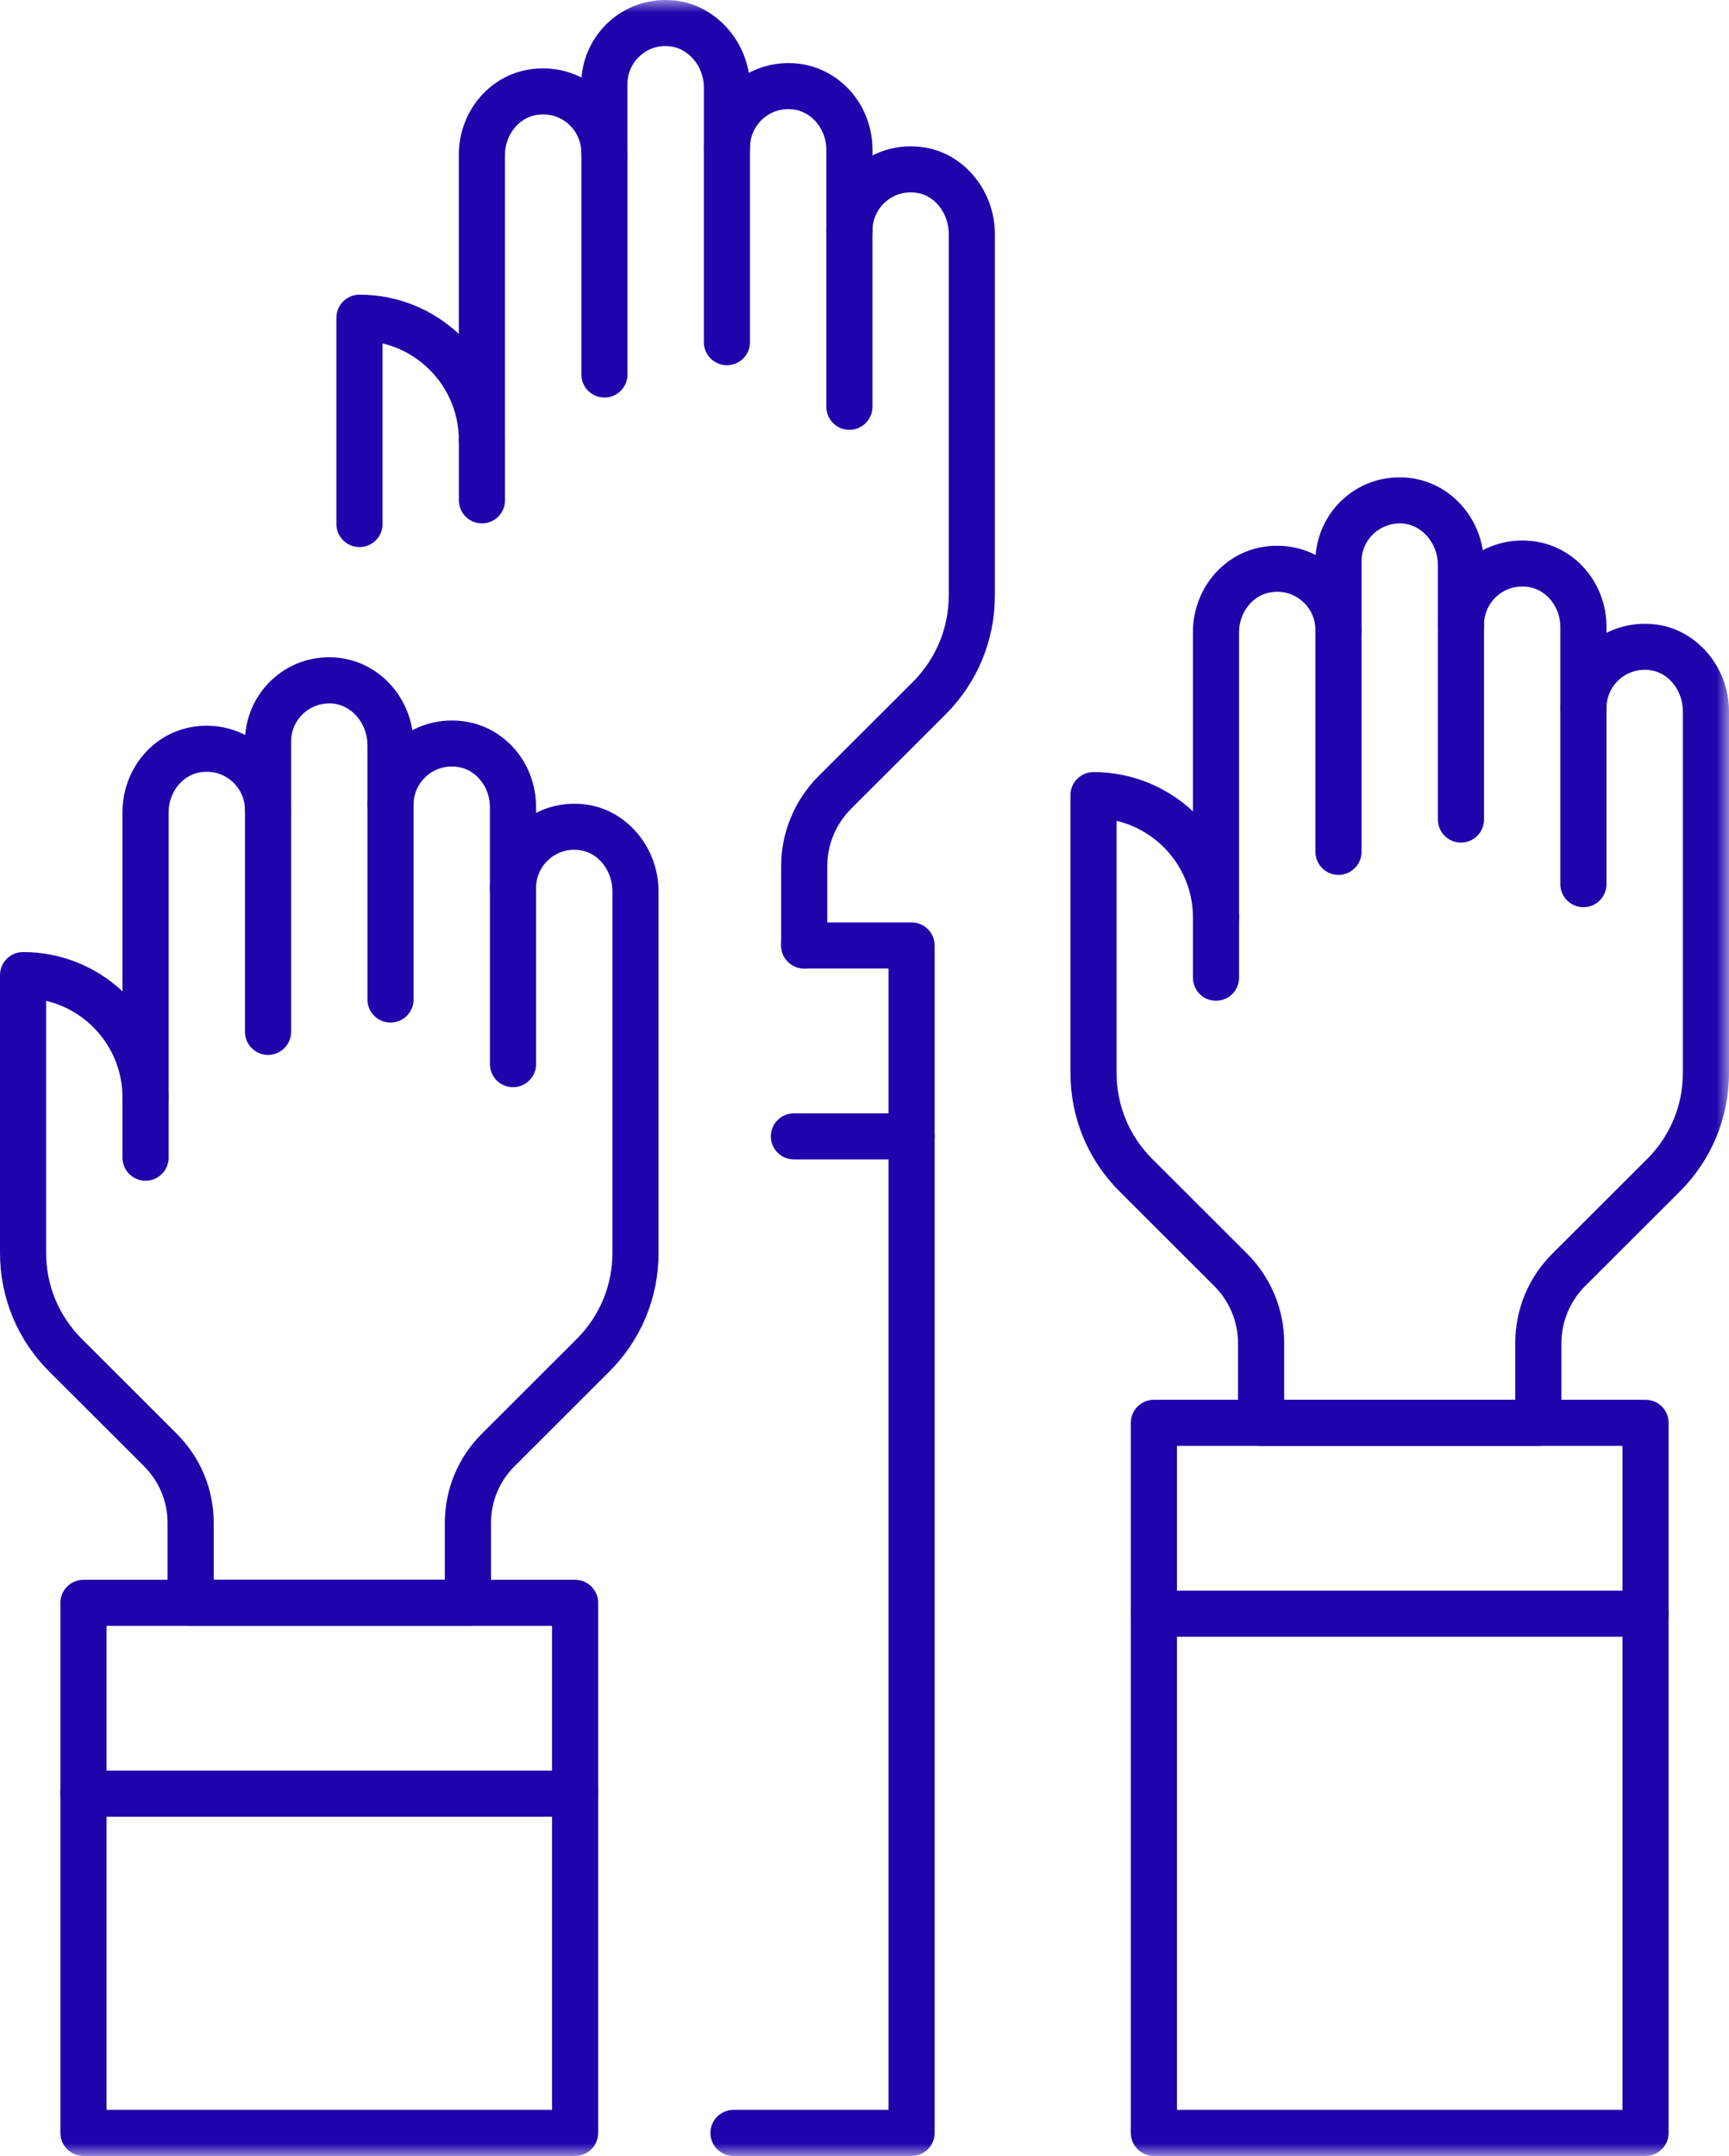
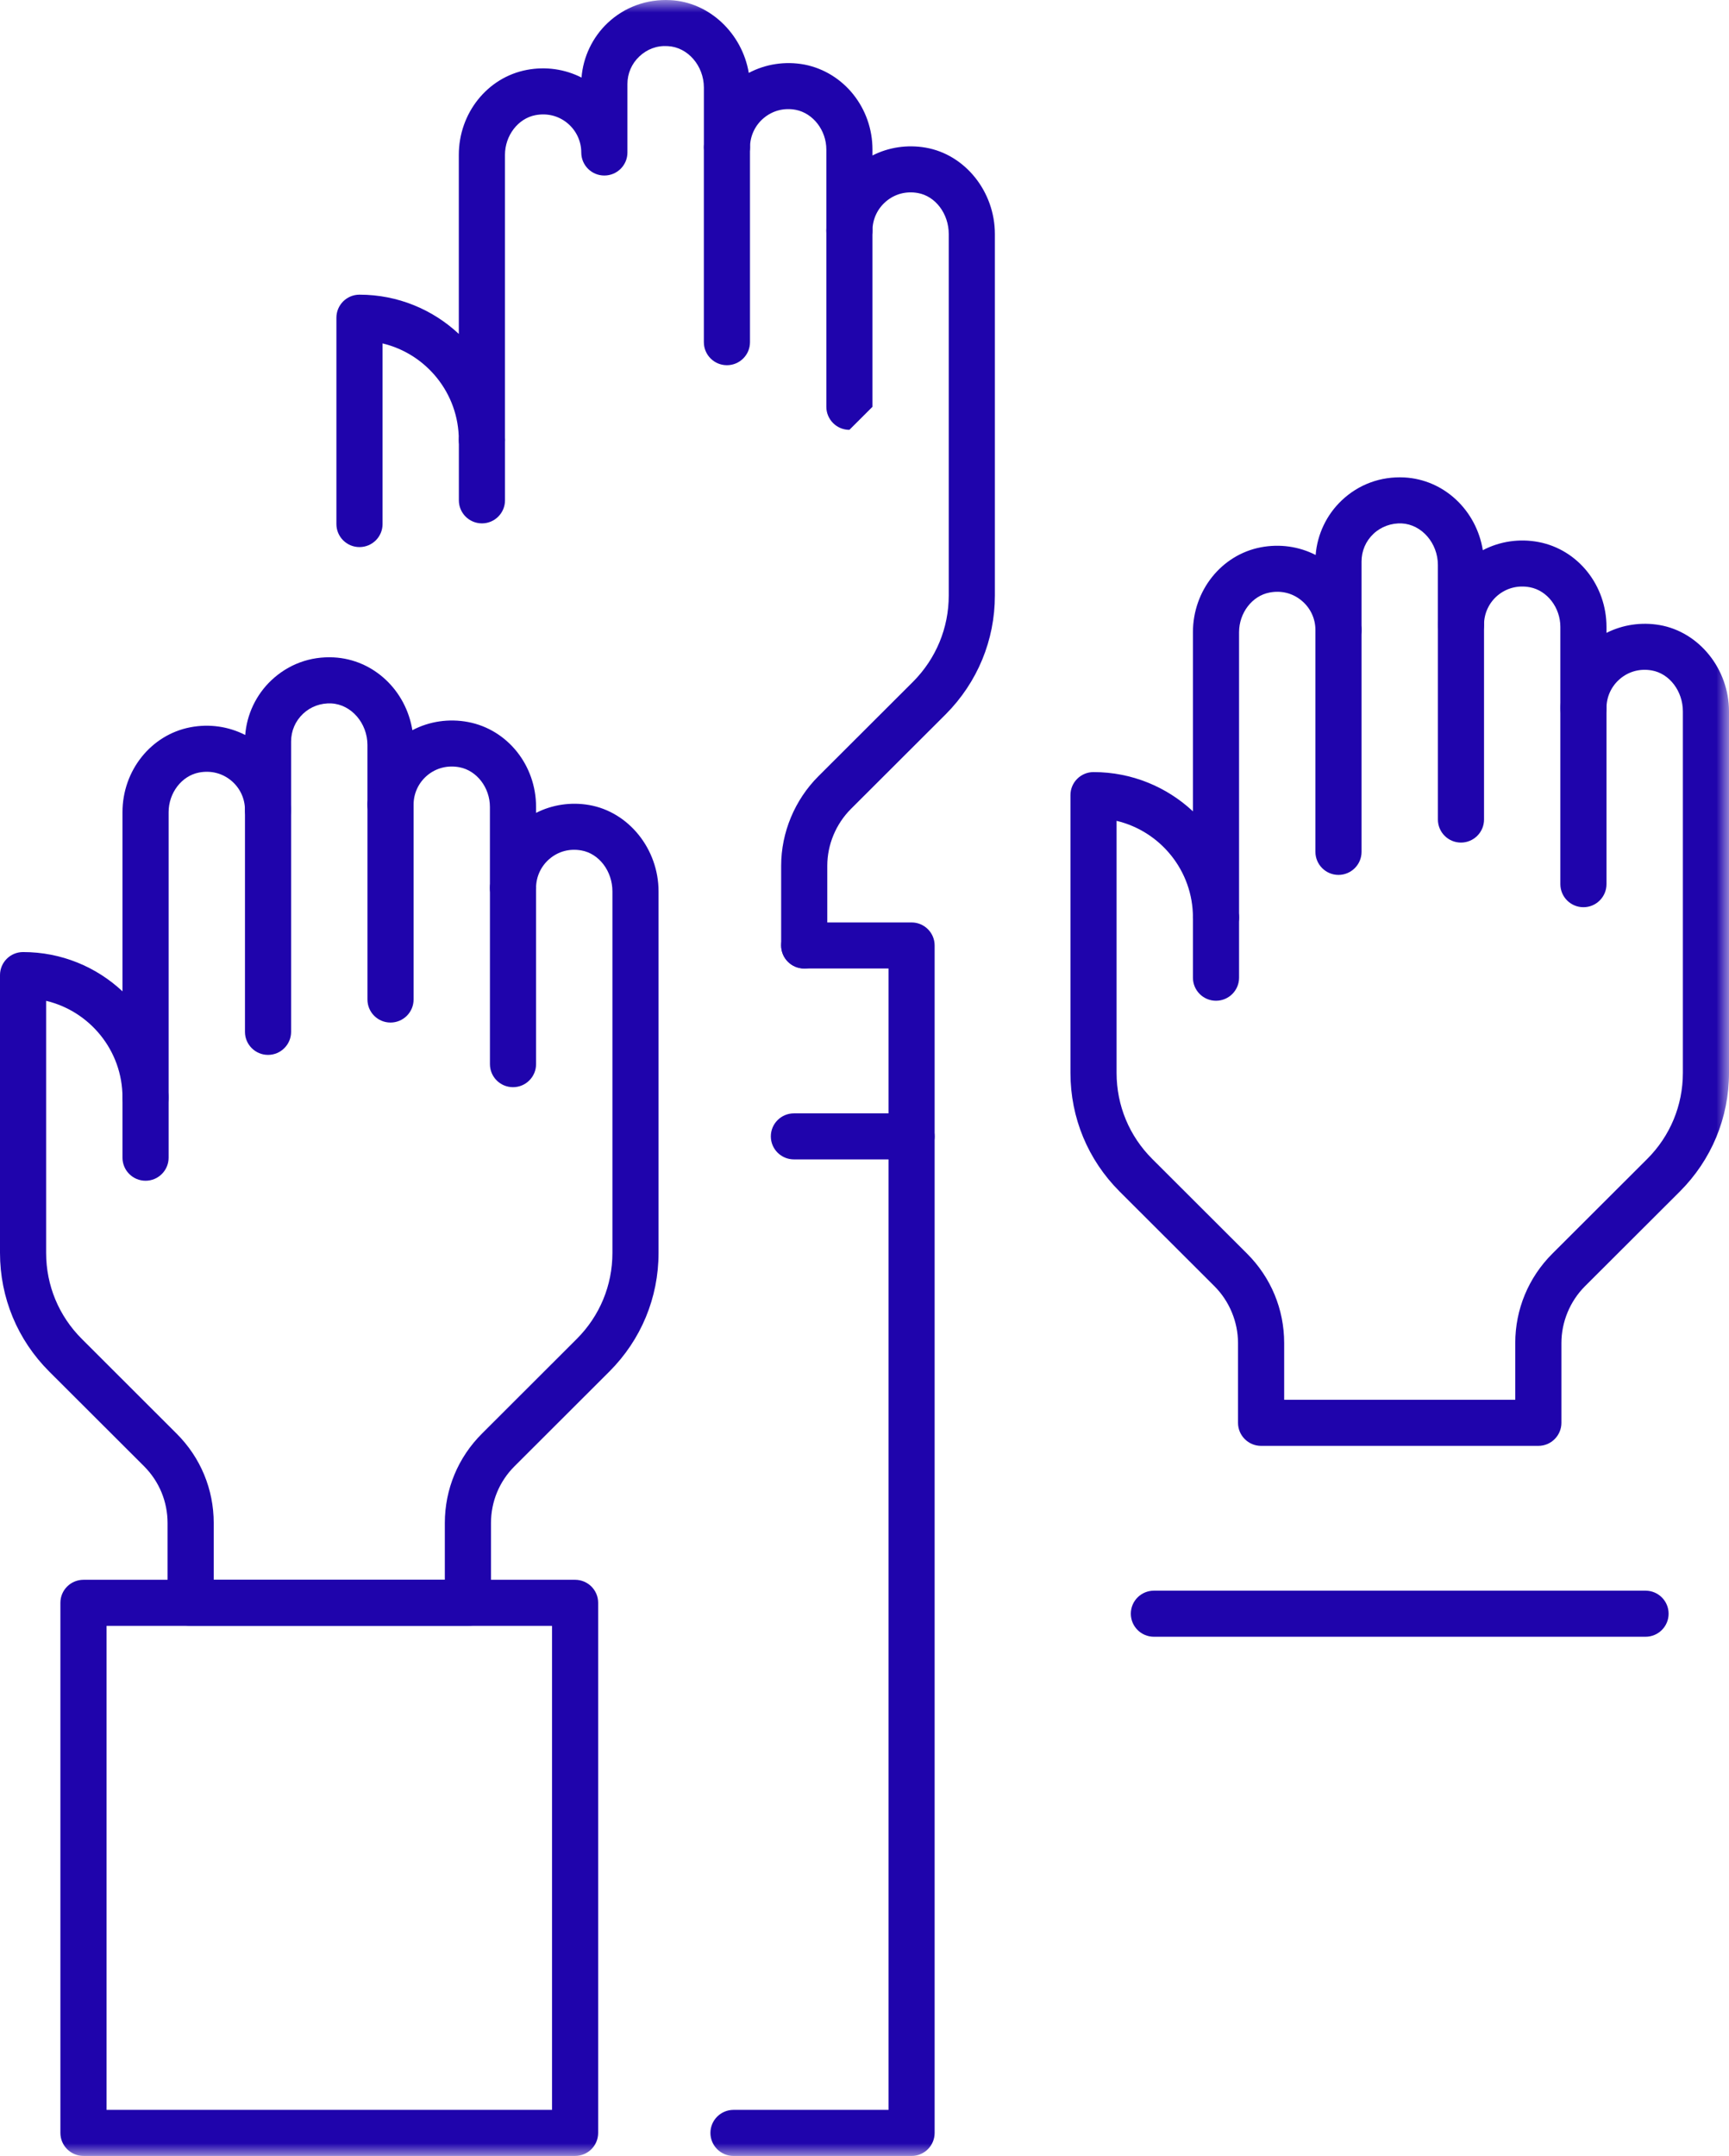
<svg xmlns="http://www.w3.org/2000/svg" xmlns:xlink="http://www.w3.org/1999/xlink" width="69px" height="86px" viewBox="0 0 69 86" version="1.1">
  <title>编组 3</title>
  <defs>
    <polygon id="path-1" points="0 86 69 86 69 0 0 0" />
  </defs>
  <g id="页面-1" stroke="none" stroke-width="1" fill="none" fill-rule="evenodd">
    <g id="招生信息" transform="translate(-194, -860)">
      <g id="编组" transform="translate(194, 860)">
        <path d="M8.529,63.017 L17.752,63.017 L17.752,60.754 C17.752,59.406 18.279,58.138 19.234,57.186 L23.016,53.41 C23.934,52.493 24.44,51.274 24.44,49.978 L24.44,35.558 C24.44,34.748 23.906,34.046 23.197,33.923 L23.197,33.923 C22.733,33.841 22.286,33.96 21.937,34.254 C21.591,34.545 21.393,34.969 21.393,35.419 C21.393,35.927 20.981,36.338 20.473,36.338 C19.964,36.338 19.551,35.927 19.551,35.419 L19.551,32.187 C19.551,31.419 19.03,30.739 18.339,30.606 C17.87,30.517 17.415,30.63 17.058,30.924 C16.707,31.214 16.505,31.642 16.505,32.097 C16.505,32.604 16.092,33.016 15.584,33.016 C15.076,33.016 14.663,32.604 14.663,32.097 L14.663,29.716 C14.663,28.843 14.017,28.1 13.223,28.059 C12.804,28.039 12.397,28.184 12.092,28.474 C11.786,28.764 11.617,29.156 11.617,29.578 L11.617,32.307 C11.617,32.815 11.205,33.226 10.696,33.226 C10.188,33.226 9.776,32.815 9.776,32.307 C9.776,31.852 9.574,31.424 9.222,31.134 C8.865,30.839 8.41,30.727 7.942,30.816 C7.25,30.949 6.729,31.628 6.729,32.398 L6.729,43.776 C6.729,44.283 6.316,44.695 5.809,44.695 C5.301,44.695 4.888,44.283 4.888,43.776 C4.888,41.908 3.586,40.338 1.841,39.923 L1.841,49.978 C1.841,51.275 2.347,52.493 3.266,53.41 L7.048,57.187 C8.003,58.138 8.529,59.406 8.529,60.754 L8.529,63.017 Z M18.673,64.854 L7.608,64.854 C7.1,64.854 6.687,64.443 6.687,63.935 L6.687,60.754 C6.687,59.897 6.353,59.092 5.747,58.486 L1.964,54.71 C0.698,53.446 0,51.765 0,49.978 L0,38.896 C0,38.389 0.412,37.977 0.921,37.977 C2.454,37.977 3.849,38.572 4.888,39.544 L4.888,32.398 C4.888,30.736 6.027,29.312 7.595,29.011 C8.353,28.865 9.12,28.978 9.786,29.318 C9.85,28.494 10.221,27.713 10.824,27.141 C11.502,26.501 12.375,26.174 13.32,26.223 C14.914,26.307 16.199,27.538 16.457,29.127 C17.132,28.772 17.915,28.656 18.685,28.802 C20.254,29.102 21.393,30.525 21.393,32.187 L21.393,32.425 C22.036,32.099 22.78,31.985 23.511,32.112 C25.09,32.386 26.281,33.866 26.281,35.558 L26.281,49.978 C26.281,51.765 25.584,53.445 24.318,54.71 L20.535,58.486 C19.928,59.092 19.594,59.897 19.594,60.754 L19.594,63.935 C19.594,64.443 19.182,64.854 18.673,64.854 L18.673,64.854 Z" id="Fill-1" fill="#1F04AC" />
        <path d="M10.696,42.079 C10.188,42.079 9.776,41.667 9.776,41.16 L9.776,32.307 C9.776,31.8 10.188,31.388 10.696,31.388 C11.205,31.388 11.617,31.8 11.617,32.307 L11.617,41.16 C11.617,41.667 11.205,42.079 10.696,42.079" id="Fill-3" fill="#1F04AC" />
        <path d="M15.584,40.789 C15.076,40.789 14.664,40.378 14.664,39.871 L14.664,32.098 C14.664,31.589 15.076,31.179 15.584,31.179 C16.092,31.179 16.505,31.589 16.505,32.098 L16.505,39.871 C16.505,40.378 16.092,40.789 15.584,40.789" id="Fill-5" fill="#1F04AC" />
        <path d="M20.473,43.367 C19.964,43.367 19.552,42.956 19.552,42.448 L19.552,35.419 C19.552,34.912 19.964,34.5 20.473,34.5 C20.981,34.5 21.393,34.912 21.393,35.419 L21.393,42.448 C21.393,42.956 20.981,43.367 20.473,43.367" id="Fill-7" fill="#1F04AC" />
        <path d="M5.809,47.099 C5.3,47.099 4.888,46.687 4.888,46.18 L4.888,43.775 C4.888,43.268 5.3,42.857 5.809,42.857 C6.317,42.857 6.729,43.268 6.729,43.775 L6.729,46.18 C6.729,46.687 6.317,47.099 5.809,47.099" id="Fill-9" fill="#1F04AC" />
        <mask id="mask-2" fill="white">
          <use xlink:href="#path-1" />
        </mask>
        <g id="Clip-12" />
        <path d="M4.252,84.161 L22.03,84.161 L22.03,64.854 L4.252,64.854 L4.252,84.161 Z M22.951,85.999 L3.331,85.999 C2.822,85.999 2.41,85.588 2.41,85.08 L2.41,63.935 C2.41,63.428 2.822,63.017 3.331,63.017 L22.951,63.017 C23.459,63.017 23.871,63.428 23.871,63.935 L23.871,85.08 C23.871,85.588 23.459,85.999 22.951,85.999 L22.951,85.999 Z" id="Fill-11" fill="#1F04AC" mask="url(#mask-2)" />
-         <path d="M22.951,72.469 L3.33,72.469 C2.823,72.469 2.41,72.057 2.41,71.55 C2.41,71.042 2.823,70.631 3.33,70.631 L22.951,70.631 C23.459,70.631 23.871,71.042 23.871,71.55 C23.871,72.057 23.459,72.469 22.951,72.469" id="Fill-13" fill="#1F04AC" mask="url(#mask-2)" />
        <path d="M51.248,55.837 L60.47,55.837 L60.47,53.574 C60.47,52.227 60.997,50.96 61.951,50.007 L65.735,46.231 C66.653,45.314 67.159,44.094 67.159,42.798 L67.159,28.378 C67.159,27.569 66.625,26.866 65.915,26.743 C65.451,26.662 65.005,26.781 64.655,27.075 C64.309,27.366 64.111,27.79 64.111,28.24 C64.111,28.747 63.699,29.159 63.191,29.159 C62.683,29.159 62.27,28.747 62.27,28.24 L62.27,25.008 C62.27,24.239 61.749,23.559 61.058,23.426 C60.59,23.337 60.135,23.45 59.777,23.744 C59.426,24.035 59.224,24.462 59.224,24.917 C59.224,25.425 58.811,25.836 58.303,25.836 C57.795,25.836 57.382,25.425 57.382,24.917 L57.382,22.536 C57.382,21.664 56.736,20.921 55.942,20.879 C55.53,20.86 55.117,21.005 54.81,21.295 C54.504,21.585 54.336,21.977 54.336,22.398 L54.336,25.128 C54.336,25.635 53.923,26.047 53.415,26.047 C52.907,26.047 52.495,25.635 52.495,25.128 C52.495,24.673 52.293,24.245 51.94,23.955 C51.584,23.659 51.128,23.545 50.661,23.637 C49.969,23.769 49.448,24.449 49.448,25.218 L49.448,36.596 C49.448,37.104 49.035,37.515 48.528,37.515 C48.02,37.515 47.607,37.104 47.607,36.596 C47.607,34.728 46.305,33.159 44.56,32.743 L44.56,42.798 C44.56,44.095 45.065,45.314 45.984,46.231 L49.767,50.007 C50.722,50.96 51.248,52.227 51.248,53.574 L51.248,55.837 Z M61.391,57.675 L50.327,57.675 C49.819,57.675 49.406,57.263 49.406,56.756 L49.406,53.574 C49.406,52.73 49.062,51.903 48.465,51.306 L44.682,47.53 C43.416,46.266 42.719,44.586 42.719,42.798 L42.719,31.716 C42.719,31.209 43.131,30.798 43.64,30.798 C45.172,30.798 46.568,31.394 47.607,32.364 L47.607,25.218 C47.607,23.557 48.746,22.132 50.314,21.832 C51.072,21.687 51.84,21.798 52.504,22.138 C52.569,21.315 52.94,20.533 53.543,19.962 C54.22,19.321 55.097,18.998 56.039,19.045 C57.633,19.128 58.918,20.358 59.176,21.947 C59.851,21.593 60.634,21.475 61.404,21.622 C62.972,21.922 64.111,23.346 64.111,25.008 L64.111,25.245 C64.756,24.92 65.498,24.807 66.23,24.933 C67.808,25.206 69,26.687 69,28.378 L69,42.798 C69,44.585 68.303,46.265 67.037,47.53 L63.253,51.306 C62.655,51.903 62.312,52.73 62.312,53.574 L62.312,56.756 C62.312,57.263 61.9,57.675 61.391,57.675 L61.391,57.675 Z" id="Fill-14" fill="#1F04AC" mask="url(#mask-2)" />
        <path d="M53.415,34.899 C52.907,34.899 52.495,34.487 52.495,33.98 L52.495,25.128 C52.495,24.62 52.907,24.209 53.415,24.209 C53.923,24.209 54.336,24.62 54.336,25.128 L54.336,33.98 C54.336,34.487 53.923,34.899 53.415,34.899" id="Fill-15" fill="#1F04AC" mask="url(#mask-2)" />
        <path d="M58.303,33.61 C57.795,33.61 57.383,33.198 57.383,32.691 L57.383,24.918 C57.383,24.41 57.795,23.999 58.303,23.999 C58.811,23.999 59.224,24.41 59.224,24.918 L59.224,32.691 C59.224,33.198 58.811,33.61 58.303,33.61" id="Fill-16" fill="#1F04AC" mask="url(#mask-2)" />
        <path d="M63.191,36.188 C62.682,36.188 62.27,35.776 62.27,35.269 L62.27,28.24 C62.27,27.732 62.682,27.321 63.191,27.321 C63.699,27.321 64.111,27.732 64.111,28.24 L64.111,35.269 C64.111,35.776 63.699,36.188 63.191,36.188" id="Fill-17" fill="#1F04AC" mask="url(#mask-2)" />
        <path d="M48.527,39.919 C48.019,39.919 47.607,39.508 47.607,39 L47.607,36.596 C47.607,36.088 48.019,35.677 48.527,35.677 C49.036,35.677 49.448,36.088 49.448,36.596 L49.448,39 C49.448,39.508 49.036,39.919 48.527,39.919" id="Fill-18" fill="#1F04AC" mask="url(#mask-2)" />
-         <path d="M46.97,84.161 L64.749,84.161 L64.749,57.674 L46.97,57.674 L46.97,84.161 Z M65.669,85.999 L46.049,85.999 C45.541,85.999 45.128,85.588 45.128,85.08 L45.128,56.755 C45.128,56.248 45.541,55.837 46.049,55.837 L65.669,55.837 C66.178,55.837 66.59,56.248 66.59,56.755 L66.59,85.08 C66.59,85.588 66.178,85.999 65.669,85.999 L65.669,85.999 Z" id="Fill-19" fill="#1F04AC" mask="url(#mask-2)" />
        <path d="M65.669,65.289 L46.049,65.289 C45.541,65.289 45.128,64.878 45.128,64.37 C45.128,63.863 45.541,63.451 46.049,63.451 L65.669,63.451 C66.178,63.451 66.59,63.863 66.59,64.37 C66.59,64.878 66.178,65.289 65.669,65.289" id="Fill-20" fill="#1F04AC" mask="url(#mask-2)" />
        <path d="M32.094,38.633 C31.586,38.633 31.174,38.222 31.174,37.714 L31.174,34.534 C31.174,33.208 31.716,31.907 32.66,30.964 L36.44,27.192 C37.356,26.27 37.862,25.048 37.862,23.754 L37.862,9.335 C37.862,8.525 37.33,7.821 36.625,7.699 C36.158,7.617 35.712,7.737 35.363,8.031 C35.016,8.322 34.818,8.748 34.818,9.201 C34.818,9.708 34.405,10.12 33.897,10.12 C33.389,10.12 32.977,9.708 32.977,9.201 L32.977,5.965 C32.977,5.199 32.452,4.518 31.757,4.381 C31.294,4.293 30.841,4.409 30.484,4.705 C30.133,4.996 29.932,5.424 29.932,5.878 C29.932,6.386 29.519,6.797 29.011,6.797 C28.503,6.797 28.09,6.386 28.09,5.878 L28.09,3.495 C28.09,2.621 27.444,1.878 26.651,1.84 C26.215,1.81 25.822,1.962 25.514,2.252 C25.208,2.541 25.039,2.932 25.039,3.353 L25.039,6.084 C25.039,6.591 24.626,7.002 24.117,7.002 C23.609,7.002 23.197,6.591 23.197,6.084 C23.197,5.629 22.995,5.202 22.643,4.911 C22.287,4.617 21.833,4.505 21.366,4.594 C20.674,4.726 20.152,5.407 20.152,6.178 L20.152,17.551 C20.152,18.058 19.739,18.47 19.232,18.47 C18.723,18.47 18.31,18.058 18.31,17.551 C18.31,15.684 17.01,14.115 15.267,13.699 L15.267,20.905 C15.267,21.412 14.854,21.823 14.346,21.823 C13.838,21.823 13.425,21.412 13.425,20.905 L13.425,12.673 C13.425,12.165 13.838,11.754 14.346,11.754 C15.877,11.754 17.272,12.349 18.31,13.32 L18.31,6.178 C18.31,4.514 19.45,3.088 21.02,2.789 C21.777,2.644 22.544,2.757 23.207,3.094 C23.272,2.271 23.644,1.488 24.249,0.916 C24.928,0.276 25.821,-0.042 26.746,0.005 C28.309,0.079 29.617,1.333 29.882,2.908 C30.554,2.553 31.336,2.432 32.106,2.576 C33.681,2.886 34.818,4.311 34.818,5.965 L34.818,6.202 C35.462,5.874 36.205,5.762 36.939,5.889 C38.515,6.161 39.703,7.643 39.703,9.335 L39.703,23.754 C39.703,25.536 39.008,27.218 37.745,28.489 L33.963,32.263 C33.36,32.865 33.015,33.692 33.015,34.534 L33.015,37.714 C33.015,38.222 32.603,38.633 32.094,38.633" id="Fill-21" fill="#1F04AC" mask="url(#mask-2)" />
-         <path d="M24.122,15.857 C23.613,15.857 23.201,15.446 23.201,14.938 L23.201,6.086 C23.201,5.578 23.613,5.167 24.122,5.167 C24.63,5.167 25.042,5.578 25.042,6.086 L25.042,14.938 C25.042,15.446 24.63,15.857 24.122,15.857" id="Fill-22" fill="#1F04AC" mask="url(#mask-2)" />
        <path d="M29.009,14.568 C28.501,14.568 28.089,14.157 28.089,13.649 L28.089,5.876 C28.089,5.368 28.501,4.957 29.009,4.957 C29.518,4.957 29.93,5.368 29.93,5.876 L29.93,13.649 C29.93,14.157 29.518,14.568 29.009,14.568" id="Fill-23" fill="#1F04AC" mask="url(#mask-2)" />
-         <path d="M33.897,17.146 C33.389,17.146 32.977,16.734 32.977,16.227 L32.977,9.198 C32.977,8.69 33.389,8.279 33.897,8.279 C34.405,8.279 34.818,8.69 34.818,9.198 L34.818,16.227 C34.818,16.734 34.405,17.146 33.897,17.146" id="Fill-24" fill="#1F04AC" mask="url(#mask-2)" />
+         <path d="M33.897,17.146 C33.389,17.146 32.977,16.734 32.977,16.227 L32.977,9.198 C32.977,8.69 33.389,8.279 33.897,8.279 C34.405,8.279 34.818,8.69 34.818,9.198 L34.818,16.227 " id="Fill-24" fill="#1F04AC" mask="url(#mask-2)" />
        <path d="M19.233,20.877 C18.725,20.877 18.312,20.466 18.312,19.958 L18.312,17.554 C18.312,17.047 18.725,16.635 19.233,16.635 C19.741,16.635 20.153,17.047 20.153,17.554 L20.153,19.958 C20.153,20.466 19.741,20.877 19.233,20.877" id="Fill-25" fill="#1F04AC" mask="url(#mask-2)" />
        <path d="M36.379,86 L29.272,86 C28.764,86 28.351,85.588 28.351,85.081 C28.351,84.574 28.764,84.162 29.272,84.162 L35.458,84.162 L35.458,38.633 L32.094,38.633 C31.587,38.633 31.174,38.222 31.174,37.714 C31.174,37.207 31.587,36.796 32.094,36.796 L36.379,36.796 C36.887,36.796 37.299,37.207 37.299,37.714 L37.299,85.081 C37.299,85.588 36.887,86 36.379,86" id="Fill-26" fill="#1F04AC" mask="url(#mask-2)" />
        <path d="M36.379,46.248 L31.684,46.248 C31.175,46.248 30.762,45.837 30.762,45.33 C30.762,44.822 31.175,44.411 31.684,44.411 L36.379,44.411 C36.887,44.411 37.299,44.822 37.299,45.33 C37.299,45.837 36.887,46.248 36.379,46.248" id="Fill-27" fill="#1F04AC" mask="url(#mask-2)" />
      </g>
    </g>
  </g>
</svg>